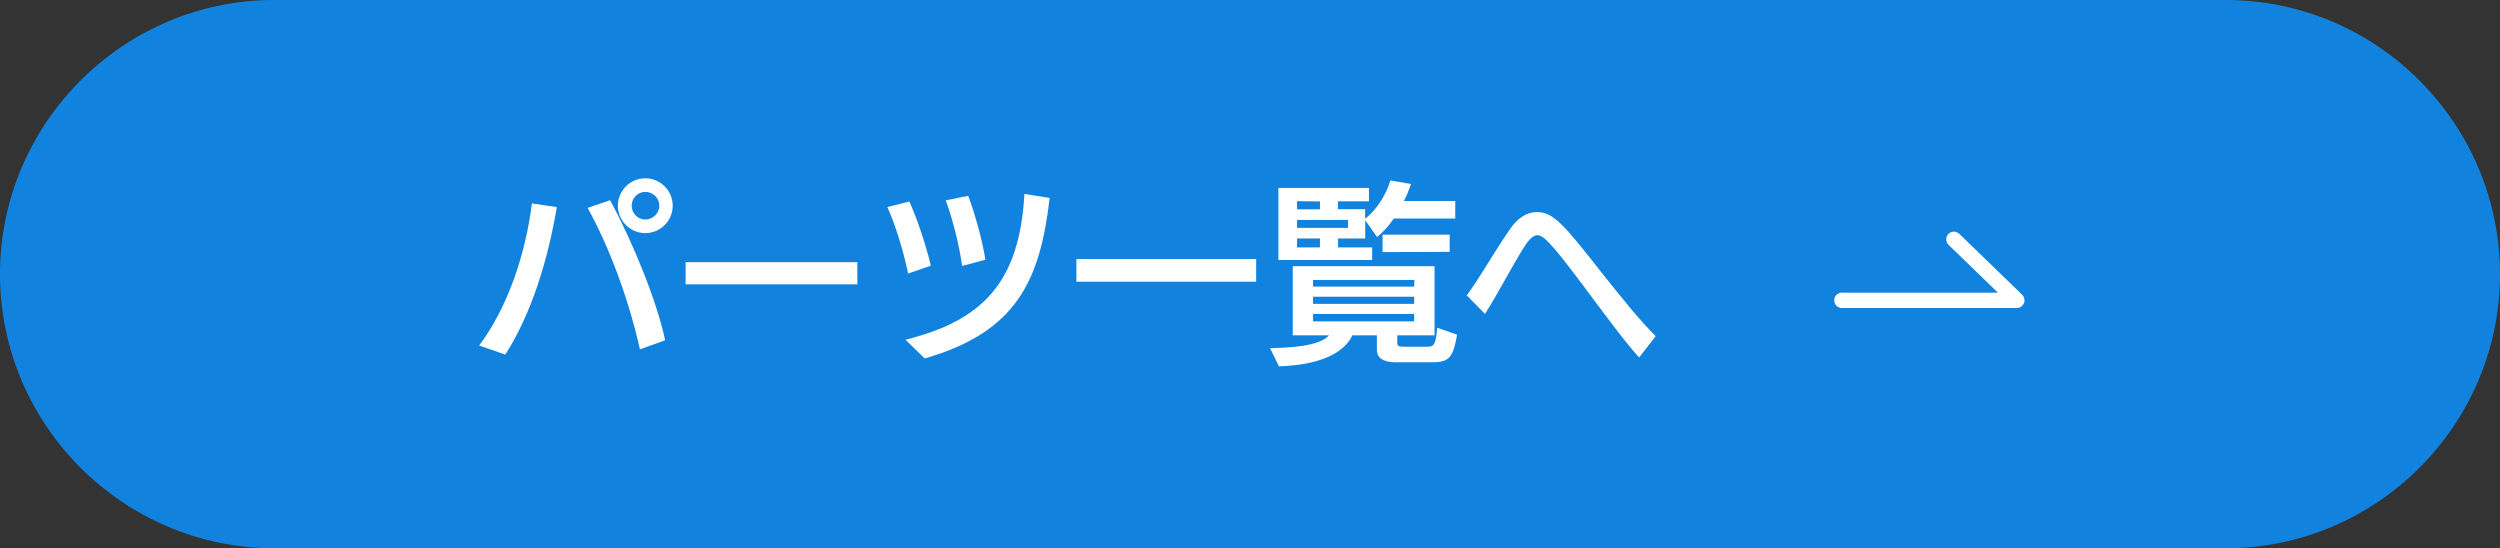
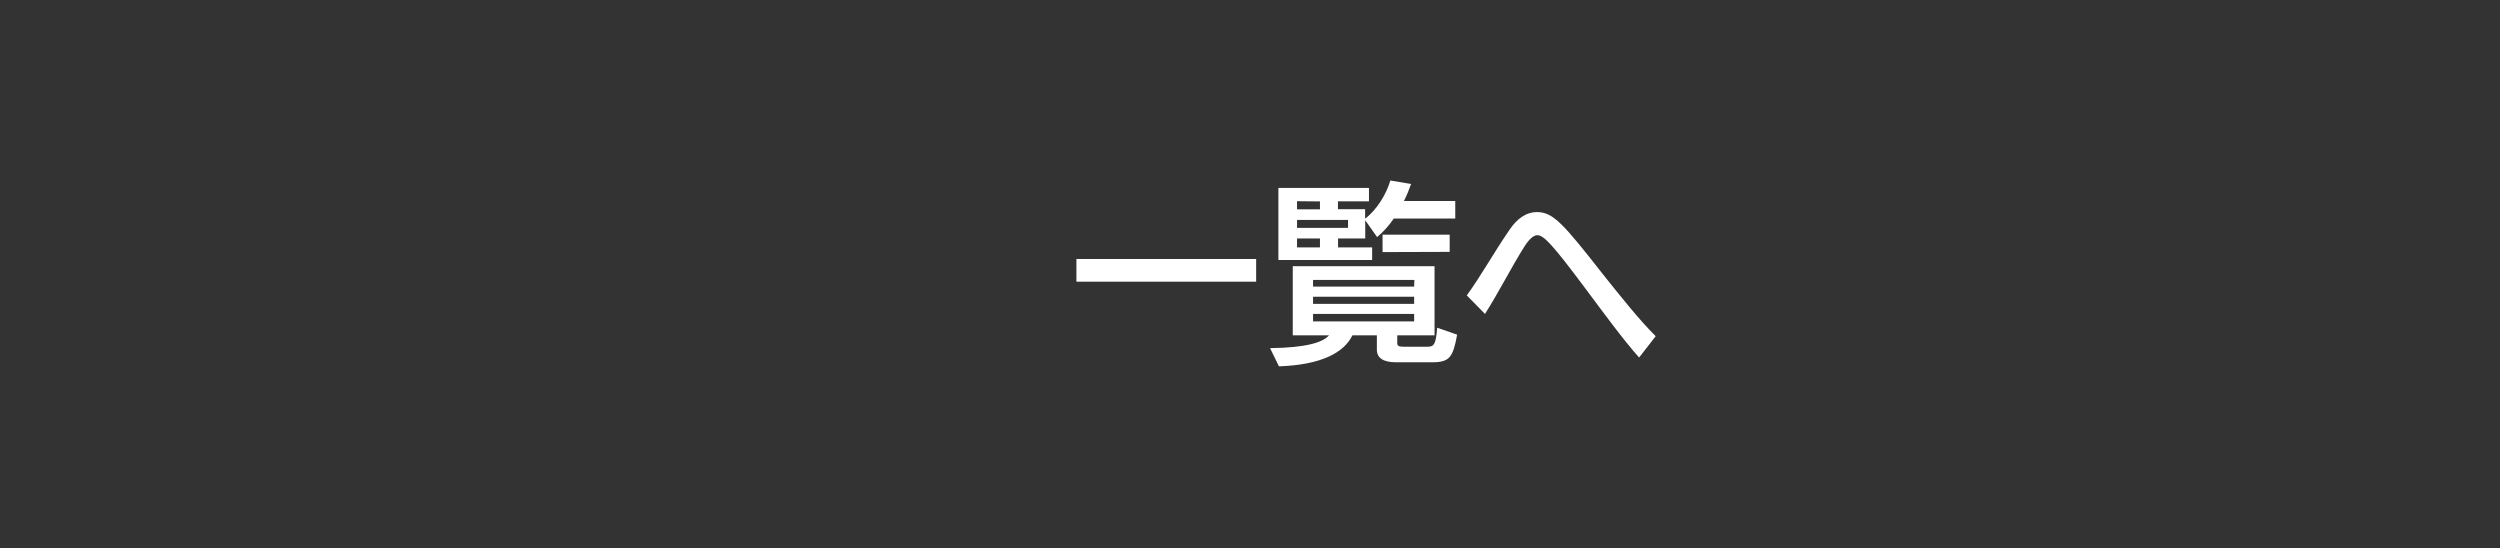
<svg xmlns="http://www.w3.org/2000/svg" id="_レイヤー_2" width="228" height="50" viewBox="0 0 228 50">
  <rect x="0" y="0" width="228" height="50" fill="#333333" stroke="none" />
  <defs>
    <style>.cls-1{fill:#fff;}.cls-2{fill:#1183df;}</style>
  </defs>
  <g id="_レイヤー_2-2">
-     <path class="cls-2" d="m228,25c0,13.75-11.25,25-25,25H25C11.25,50,0,38.75,0,25h0C0,11.25,11.25,0,25,0h178c13.75,0,25,11.25,25,25h0Z" />
-     <path class="cls-1" d="m43.7,31.51c2.68-3.58,4.25-8.48,4.81-12.96l2.27.34c-.81,4.86-2.34,9.78-4.7,13.45l-2.38-.83Zm14.66.34c-1.03-4.59-2.81-9.38-4.77-12.89l2.05-.7c2.07,3.8,4.29,9.27,5.02,12.77l-2.3.83Zm.49-10.59c-1.37,0-2.5-1.12-2.5-2.5s1.13-2.5,2.5-2.5,2.5,1.12,2.5,2.5-1.12,2.5-2.5,2.5Zm0-3.76c-.68,0-1.24.56-1.24,1.26s.56,1.26,1.24,1.26,1.28-.56,1.28-1.26-.58-1.26-1.28-1.26Z" />
-     <path class="cls-1" d="m62.53,25.93v-2.02h15.66v2.02h-15.66Z" />
-     <path class="cls-1" d="m82.82,24.95c-.38-1.87-1.13-4.39-1.89-6.07l2-.5c.72,1.55,1.53,4.03,1.96,5.85l-2.07.72Zm-.23,6.03c7.09-1.76,10.39-5.29,10.84-13.29l2.3.36c-.88,7.54-3.01,12.23-11.4,14.64l-1.75-1.71Zm5.15-6.73c-.2-1.66-.88-4.38-1.49-5.98l2.05-.41c.63,1.64,1.3,4.14,1.57,5.83l-2.12.56Z" />
    <path class="cls-1" d="m98.17,25.69v-2.07h16.39v2.07h-16.39Z" />
    <path class="cls-1" d="m127.33,33.04c-1.19,0-1.76-.4-1.76-1.15v-1.31h-2.23c-.76,1.58-2.85,2.7-6.7,2.83l-.81-1.66c3.37-.04,4.83-.54,5.38-1.17h-3.31v-6.3h12.93v6.3h-3.4v.7c0,.25.13.34.54.34h2.27c.56,0,.72-.29.83-1.73l1.82.63c-.38,2.09-.7,2.52-2.3,2.52h-3.24Zm-.23-13.09c-.43.63-.95,1.21-1.51,1.67l-1.08-1.53v1.66h-2.48v.81h3.11v1.15h-8.55v-6.57h8.26v1.22h-2.83v.72h2.48v.86c1.04-.77,1.94-2.23,2.3-3.48l1.89.32c-.16.47-.38,1.01-.65,1.55h4.68v1.6h-5.64Zm-6.72-1.58l-2.09-.02v.74h2.09v-.72Zm2.56,1.69h-4.65v.72h4.65v-.72Zm-2.56,1.69h-2.09v.81h2.09v-.81Zm8.61,3.78h-9.24v.61h9.22l.02-.61Zm-.02,1.53h-9.22v.65h9.22v-.65Zm0,1.57h-9.22v.68h9.22v-.68Zm-2.88-5.65v-1.58h6.12v1.57l-6.12.02Z" />
    <path class="cls-1" d="m149.49,32.61c-1.51-1.69-3.33-4.2-4.97-6.39-3.01-4.03-3.75-4.77-4.32-4.77-.31,0-.72.31-1.19,1.06-1.22,1.94-2.32,4.14-3.58,6.12l-1.66-1.69c1.28-1.75,2.41-3.82,3.91-6,.7-1.03,1.53-1.6,2.48-1.6,1.49,0,2.41,1.06,6.01,5.65,1.62,2.03,3.35,4.21,4.83,5.67l-1.51,1.94Z" />
-     <path class="cls-1" d="m183.94,28.09h-15.96c-.39,0-.7-.31-.7-.7s.31-.7.7-.7h14.23l-4.5-4.36c-.28-.27-.28-.71-.02-.99.27-.28.71-.28.99-.02l5.74,5.56c.2.2.27.5.16.77-.11.26-.36.44-.65.44Z" />
  </g>
</svg>